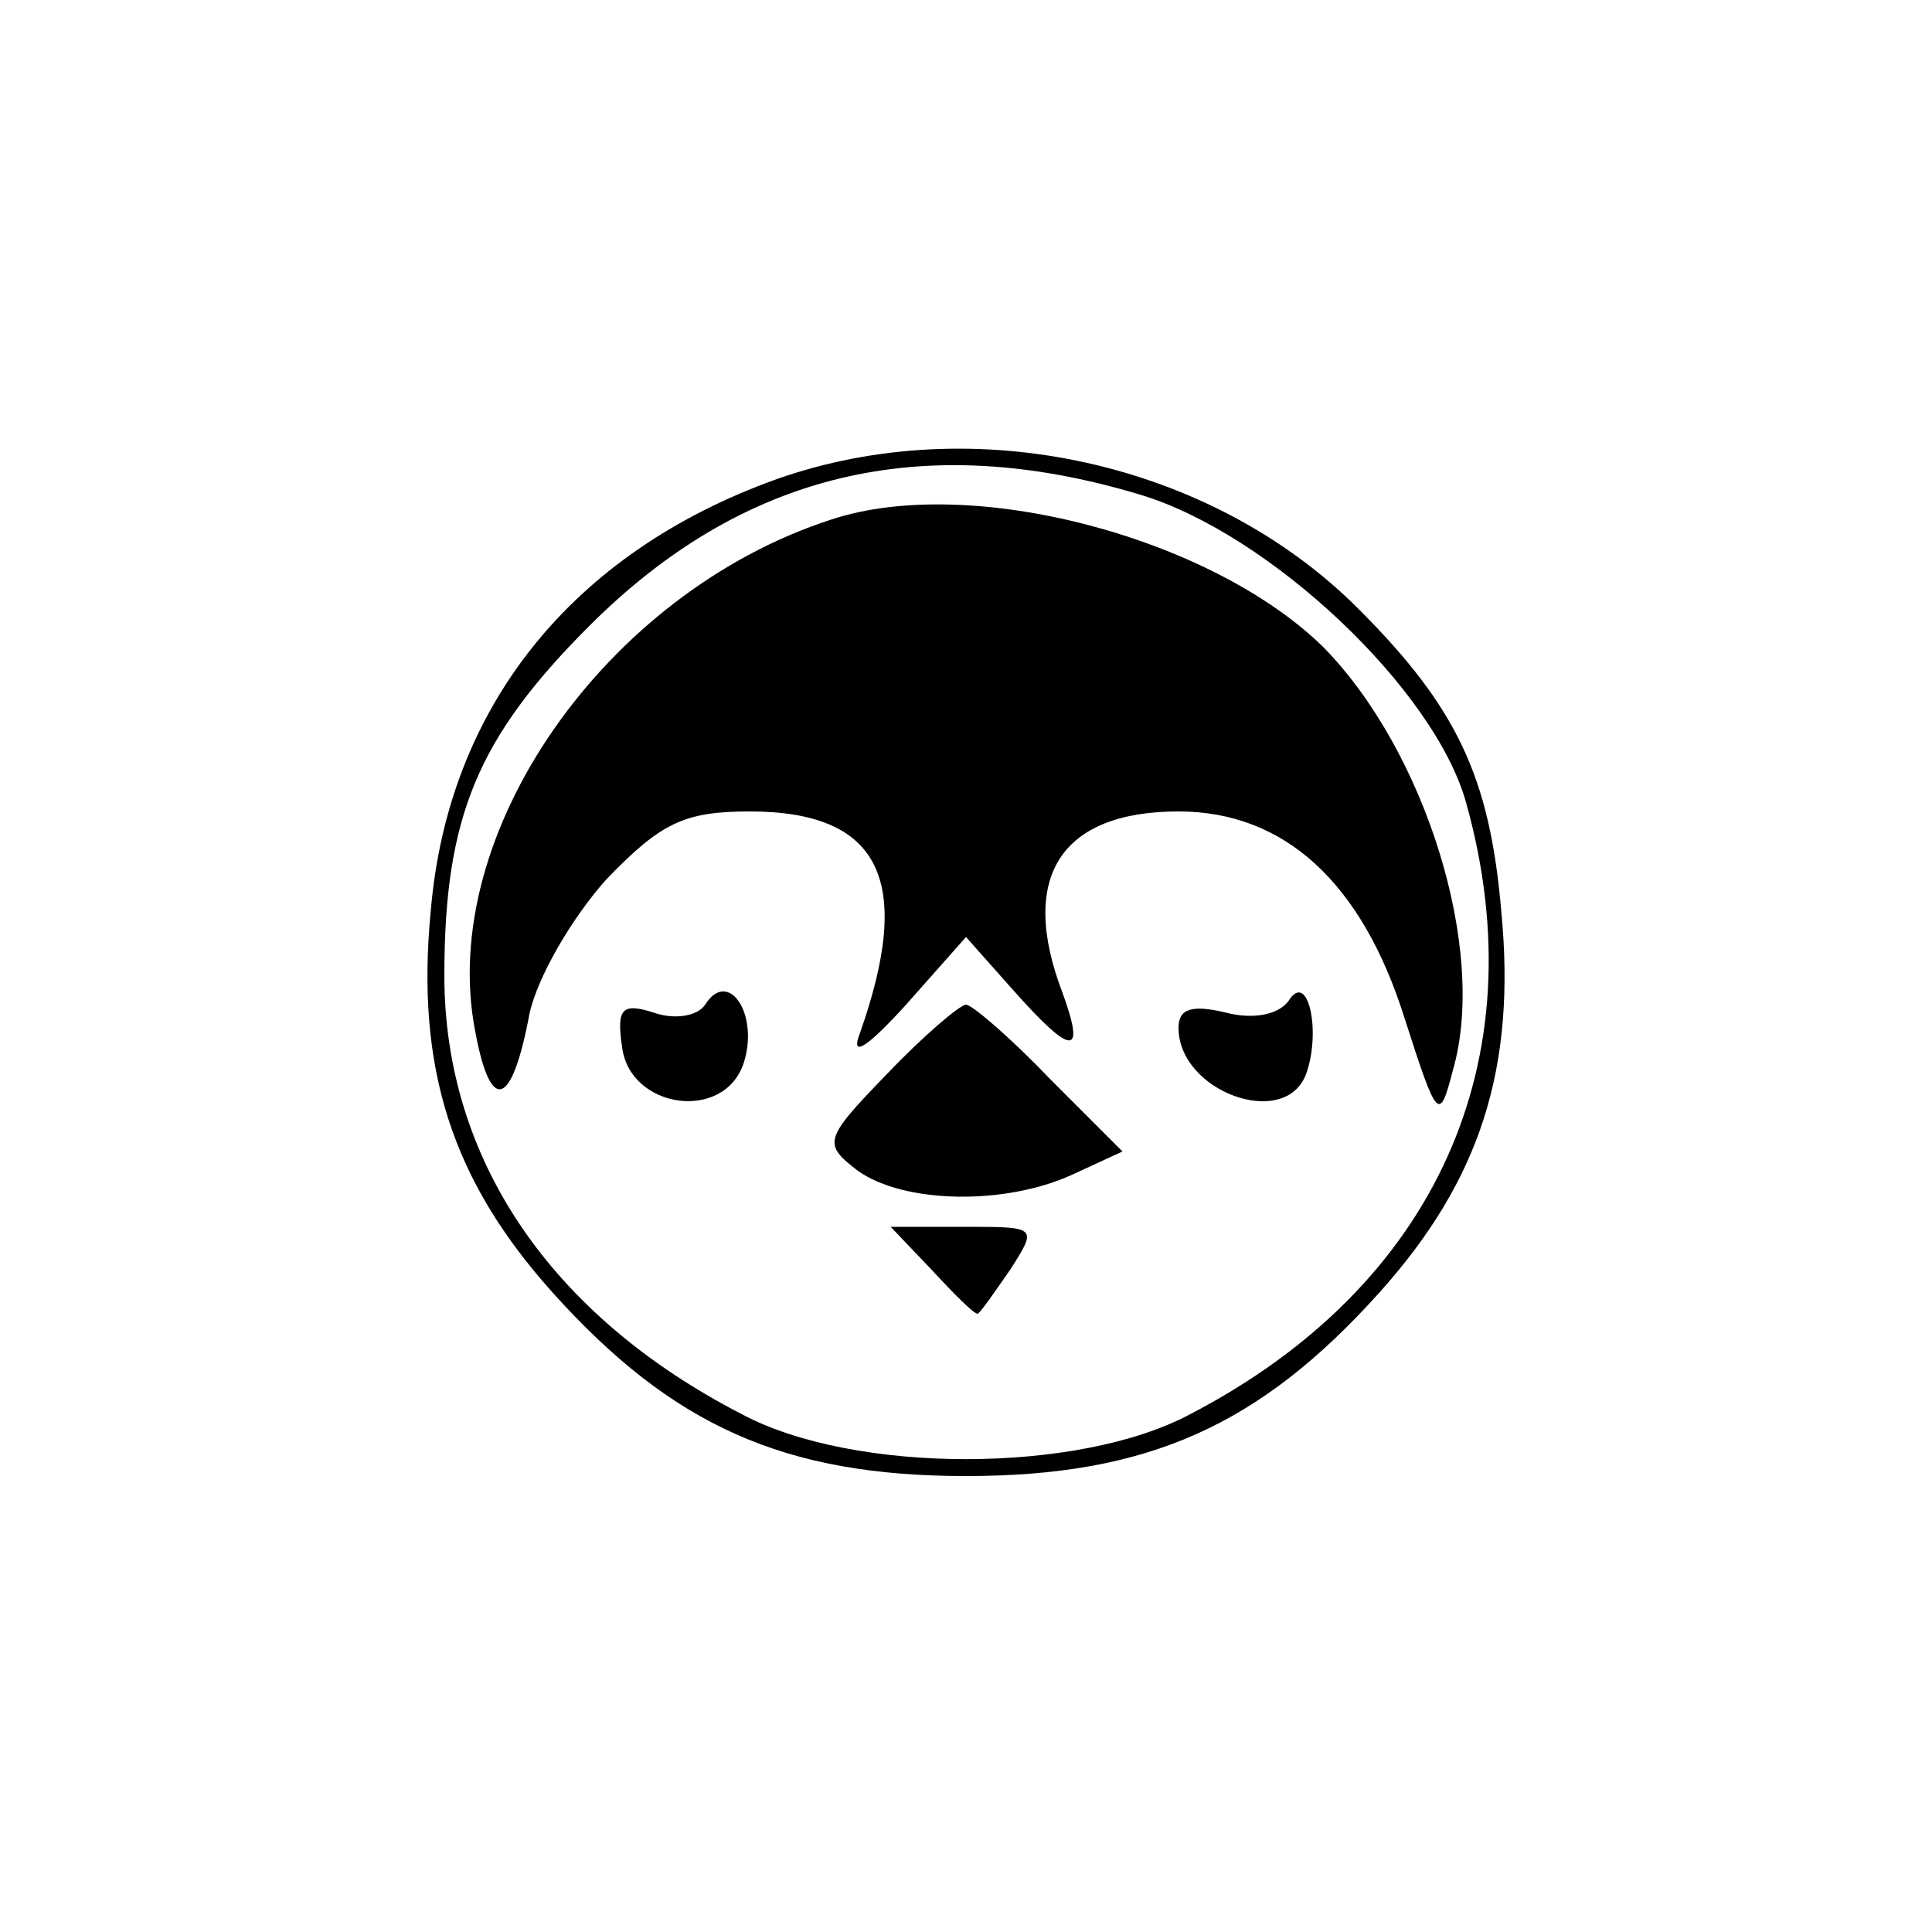
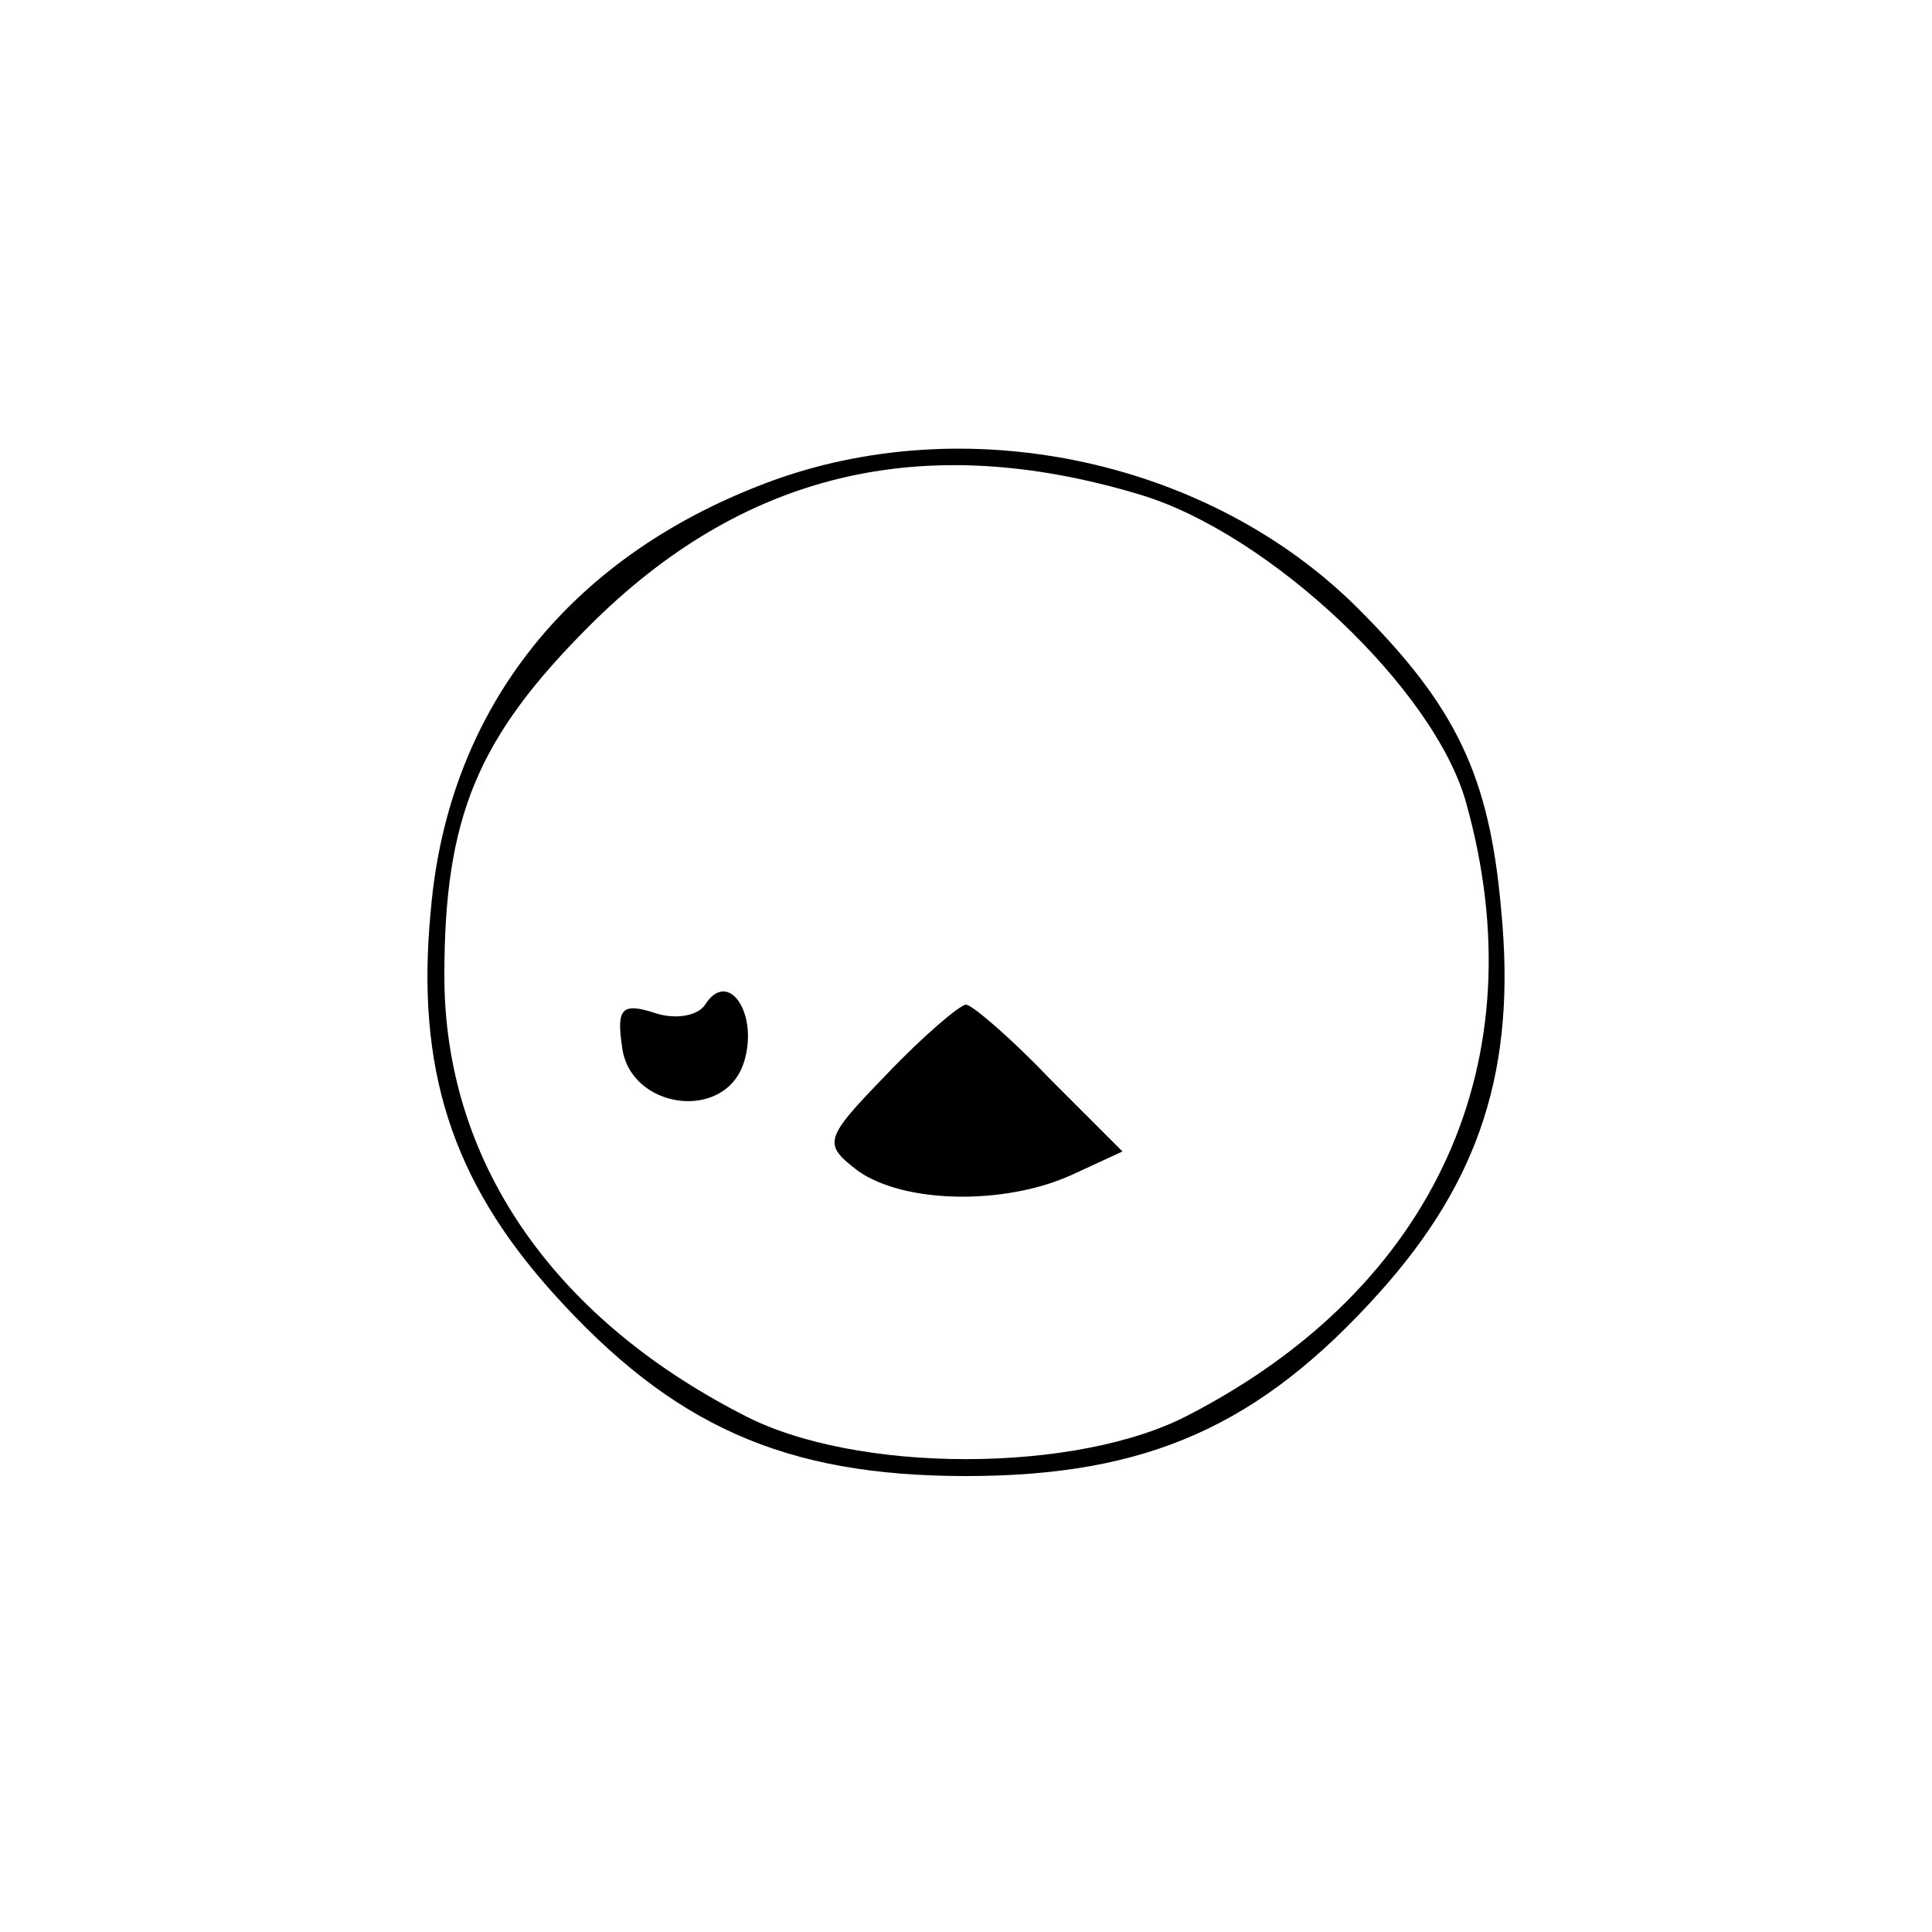
<svg xmlns="http://www.w3.org/2000/svg" version="1.0" width="100pt" height="100pt" viewBox="0 0 100 100" preserveAspectRatio="xMidYMid meet">
  <g transform="translate(0,100) scale(0.1,-0.1)" fill="#000000" stroke="none">
    <path d="M402 752 c-106 -38 -170 -118 -179 -223 -8 -82 11 -140 63 -198 62 -69 120 -95 214 -95 94 0 152 26 214 95 52 58 71 116 63 198 -6 69 -23 105 -74 156 -76 76 -199 103 -301 67z m188 -8 c67 -20 153 -101 169 -160 37 -133 -16 -250 -143 -316 -58 -31 -174 -31 -232 0 -99 51 -154 132 -154 227 0 82 17 123 75 181 79 79 172 102 285 68z" />
-     <path d="M430 731 c-117 -38 -204 -163 -184 -265 8 -43 19 -39 28 9 4 19 22 50 40 70 28 29 40 35 74 35 68 0 85 -36 57 -115 -5 -13 4 -7 24 15 l31 35 24 -27 c31 -35 38 -35 26 -2 -23 60 -1 94 60 94 55 0 95 -37 117 -107 17 -53 18 -54 25 -27 18 62 -14 165 -67 219 -58 57 -183 90 -255 66z" />
    <path d="M365 480 c-4 -6 -16 -8 -27 -4 -16 5 -19 2 -16 -18 4 -32 53 -39 63 -8 8 25 -8 49 -20 30z" />
-     <path d="M667 482 c-5 -7 -18 -10 -33 -6 -17 4 -24 2 -24 -8 0 -33 55 -53 66 -24 8 22 1 54 -9 38z" />
    <path d="M459 444 c-33 -34 -33 -36 -15 -50 24 -17 76 -18 111 -2 l26 12 -38 38 c-20 21 -40 38 -43 38 -3 0 -22 -16 -41 -36z" />
-     <path d="M482 343 c12 -13 22 -23 24 -23 1 0 8 10 17 23 14 22 14 22 -24 22 l-38 0 21 -22z" />
  </g>
</svg>